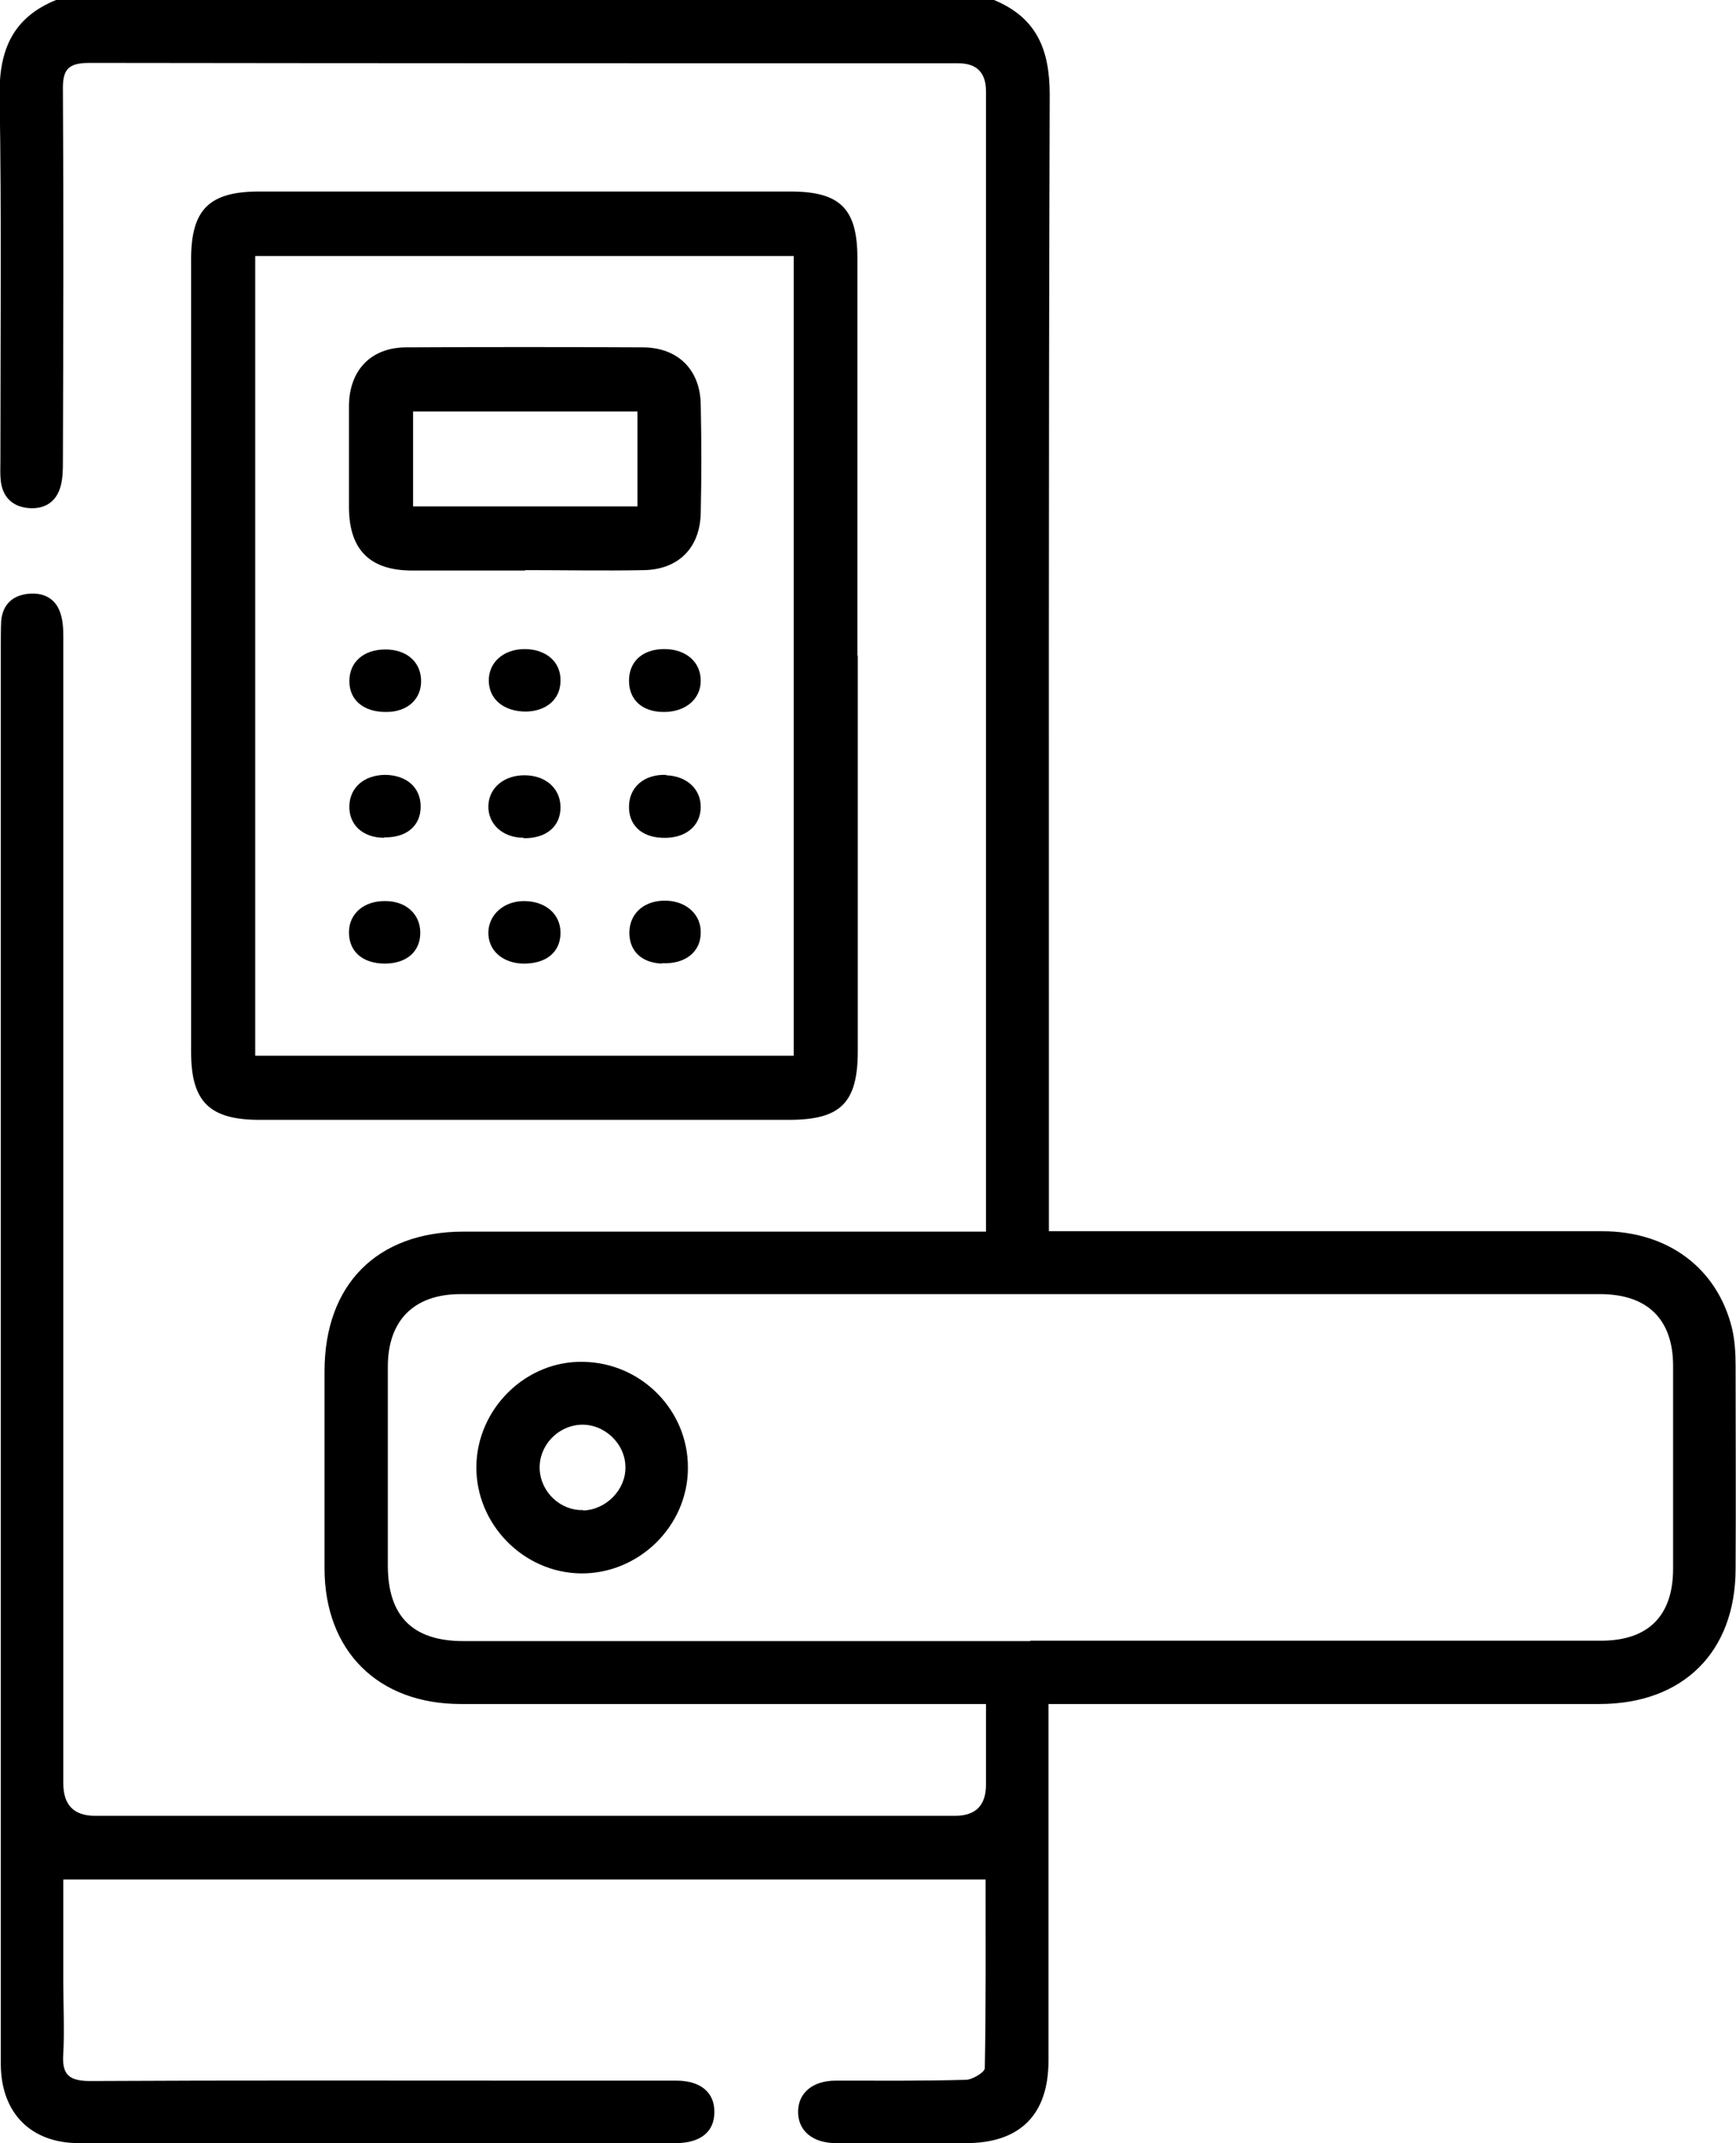
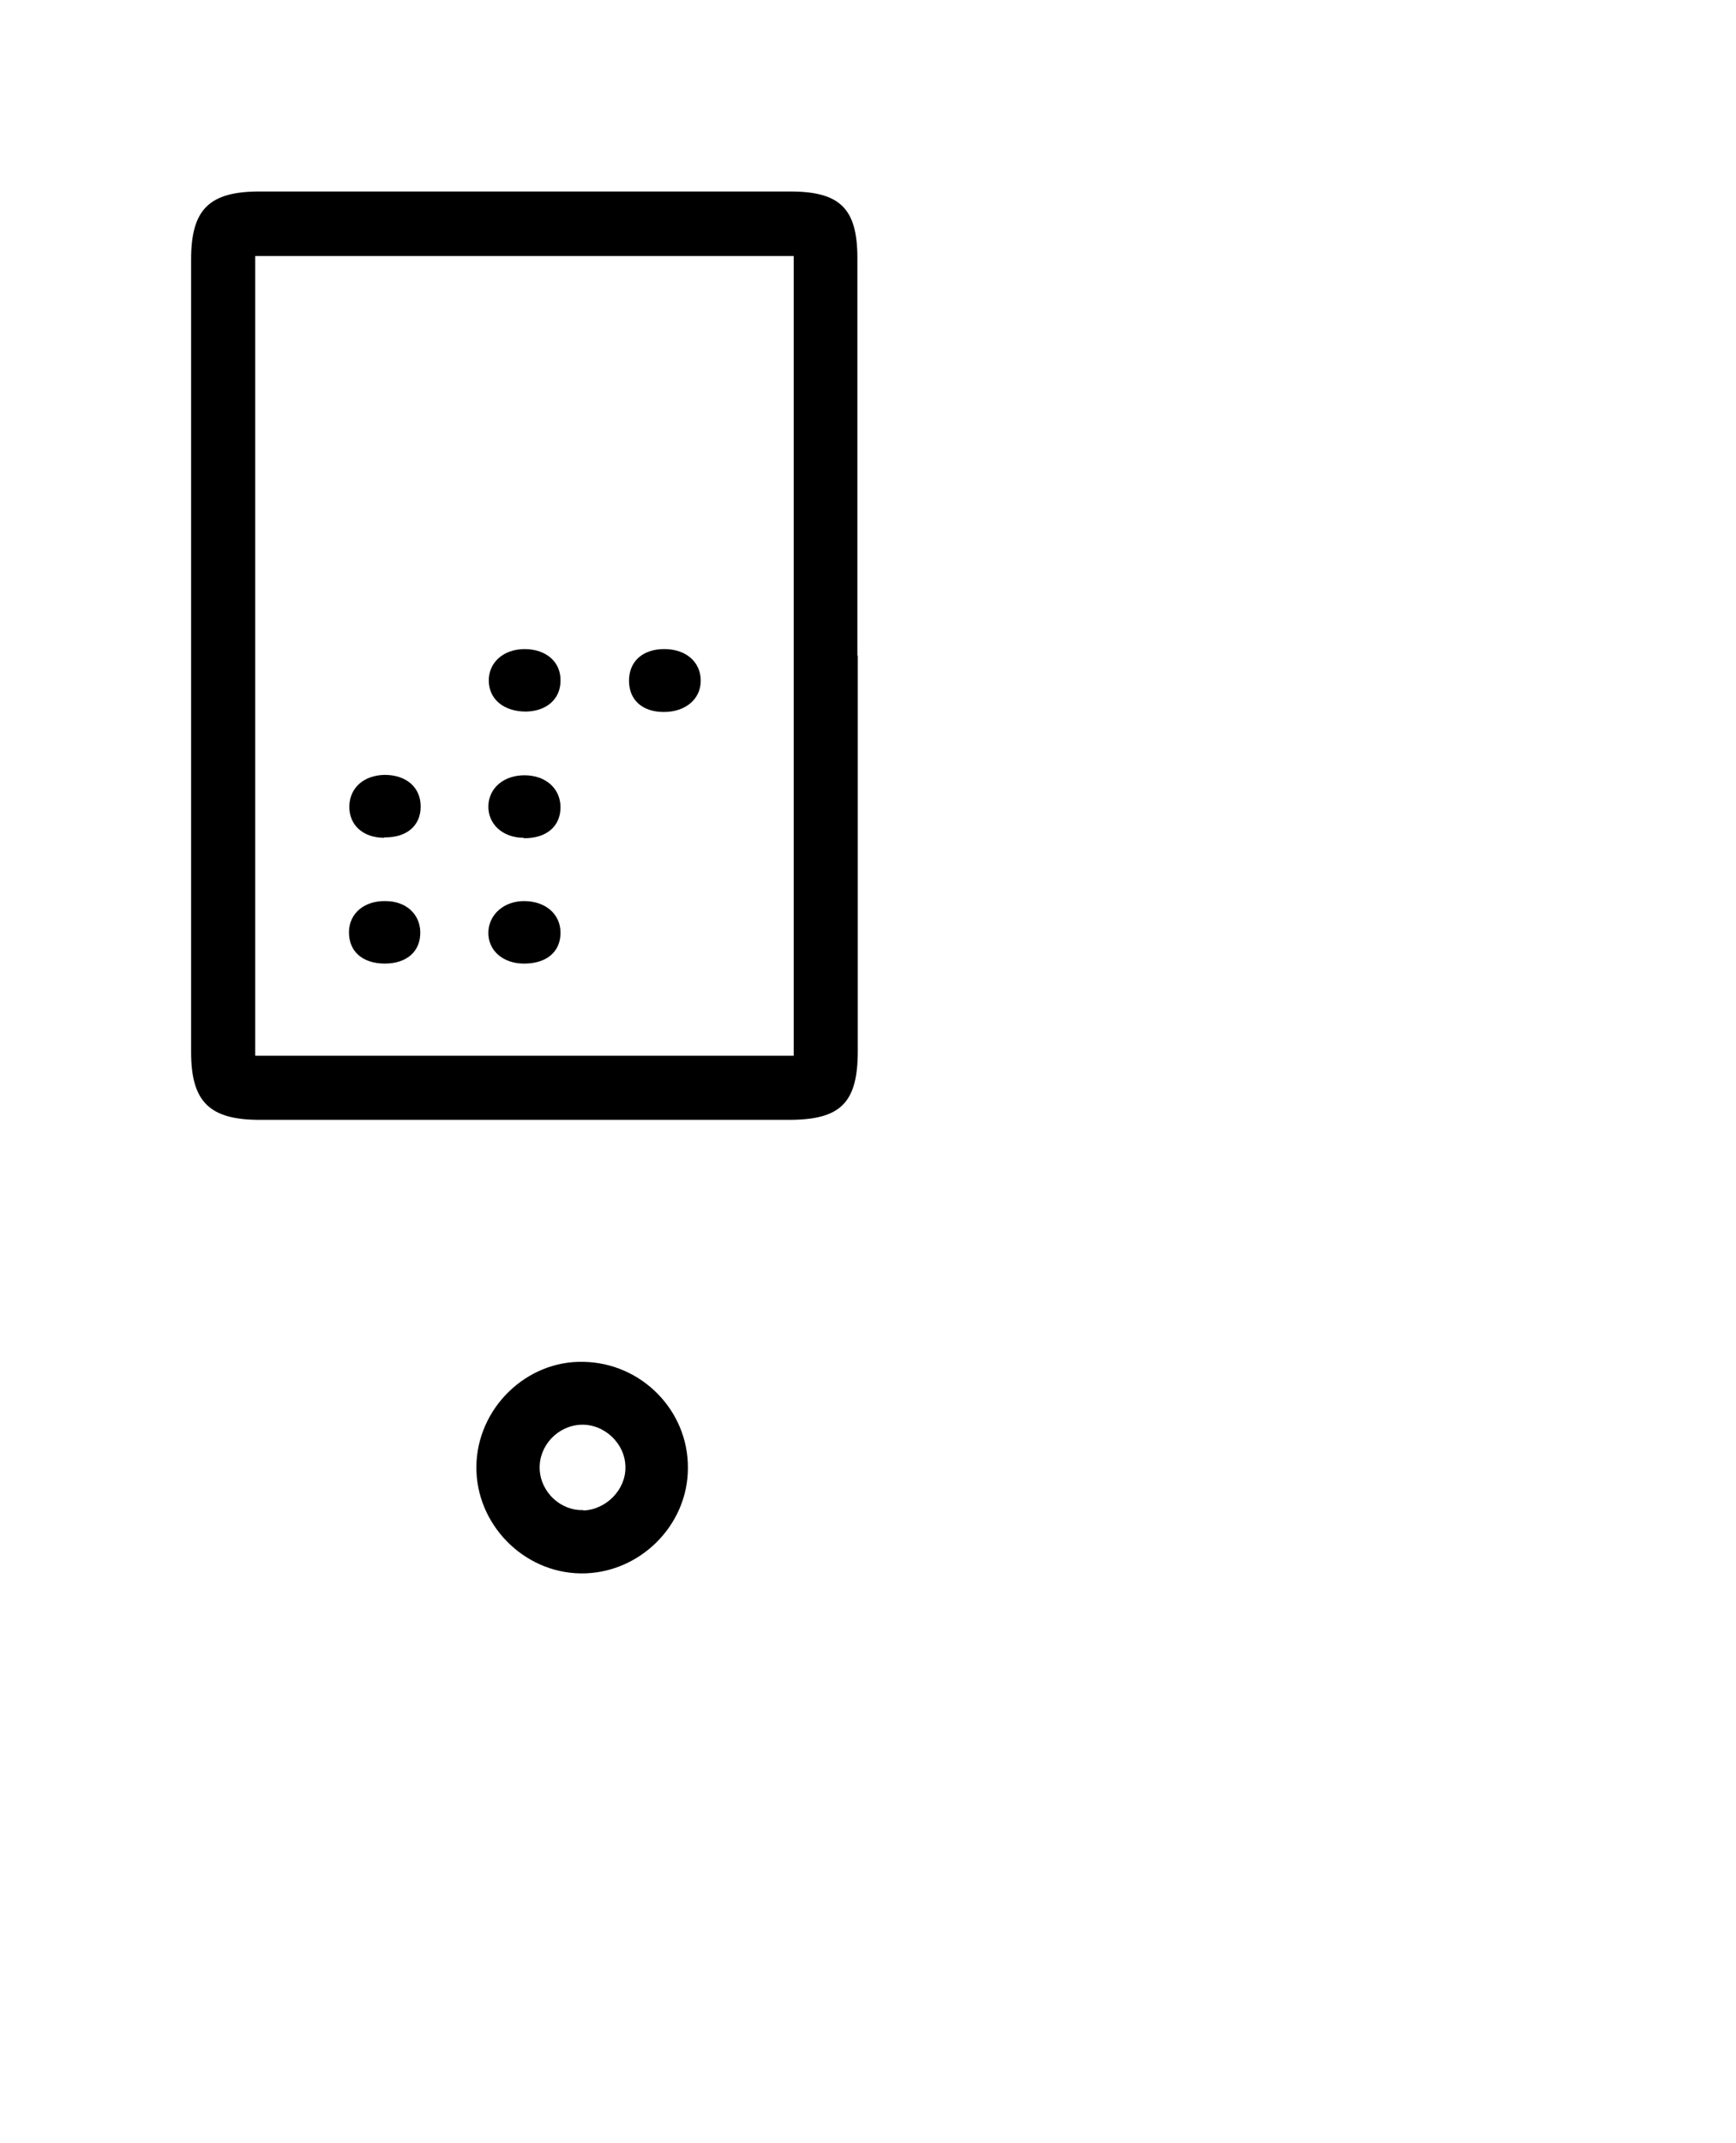
<svg xmlns="http://www.w3.org/2000/svg" id="Layer_2" viewBox="0 0 43.33 53.49">
  <g id="Layer_2-2">
    <g id="CcMeMn">
      <g>
-         <path d="m24.81,0c1.06.44,1.39,1.23,1.39,2.36-.03,9.21-.02,18.42-.02,27.63,0,.22,0,.45,0,.74h.65c4.39,0,8.78,0,13.16,0,1.64,0,2.87.92,3.24,2.42.07.3.09.62.09.93,0,1.69.01,3.38,0,5.07,0,2.08-1.31,3.38-3.4,3.38-4.35,0-8.71,0-13.06,0-.21,0-.41,0-.69,0,0,.23,0,.41,0,.6,0,2.77,0,5.54,0,8.3,0,1.35-.71,2.06-2.06,2.06-1.08,0-2.16,0-3.24,0-.6,0-.96-.32-.95-.8.01-.46.37-.76.94-.76,1.08,0,2.16.01,3.24-.02.17,0,.48-.19.48-.29.03-1.56.02-3.12.02-4.71H1.58c0,.87,0,1.71,0,2.56,0,.59.03,1.19,0,1.78-.04.52.13.69.67.69,3.64-.02,7.28-.01,10.92-.01,1.24,0,2.47,0,3.71,0,.61,0,.96.3.95.79,0,.49-.35.77-.97.77-4.96,0-9.93,0-14.89,0-1.2,0-1.94-.75-1.95-1.96,0-1.62,0-3.24,0-4.86,0-10.18,0-20.37,0-30.55,0-.21,0-.42.01-.63.04-.4.28-.63.68-.67.42-.04.72.15.82.56.06.23.05.48.05.72,0,9.47,0,18.94,0,28.41q0,.81.79.81c7.16,0,14.31,0,21.47,0q.77,0,.77-.78c0-.64,0-1.29,0-2.01-.22,0-.42,0-.62,0-4.16,0-8.32,0-12.49,0-2.07,0-3.4-1.33-3.4-3.39,0-1.64,0-3.27,0-4.91,0-2.17,1.31-3.49,3.47-3.49,4.11,0,8.22,0,12.33,0,.21,0,.42,0,.71,0v-.57c0-9.3,0-18.59,0-27.89q0-.7-.69-.7c-7.23,0-14.45,0-21.68-.01-.54,0-.68.16-.67.68.02,3.08.01,6.16,0,9.24,0,.21,0,.42-.05.62-.1.41-.4.61-.82.57-.39-.04-.63-.27-.68-.67-.02-.17-.01-.35-.01-.52,0-3.05.03-6.09-.02-9.14C-.02,1.22.34.43,1.4,0h23.4Zm.9,40.95c4.75,0,9.5,0,14.25,0,1.18,0,1.8-.62,1.8-1.8,0-1.69,0-3.38,0-5.06,0-1.16-.64-1.79-1.82-1.79-9.48,0-18.97,0-28.45,0-1.16,0-1.81.66-1.81,1.81,0,1.65,0,3.31,0,4.96,0,1.27.62,1.89,1.89,1.89,4.72,0,9.43,0,14.15,0Z" />
        <path d="m21.41,16.36c0,3.29,0,6.58,0,9.87,0,1.3-.43,1.72-1.72,1.72-4.4,0-8.81,0-13.21,0-1.25,0-1.71-.45-1.71-1.69,0-6.6,0-13.19,0-19.79,0-1.24.45-1.69,1.7-1.69,4.42,0,8.84,0,13.26,0,1.24,0,1.67.43,1.67,1.66,0,3.31,0,6.61,0,9.92Zm-1.6,9.99V6.39H6.37v19.96h13.44Z" />
        <path d="m11.89,36.61c.01-1.45,1.24-2.66,2.68-2.62,1.45.03,2.61,1.22,2.6,2.65,0,1.45-1.23,2.65-2.68,2.63-1.43-.02-2.61-1.23-2.6-2.66Zm2.67,1.09c.57-.02,1.06-.52,1.05-1.08,0-.59-.53-1.09-1.12-1.06-.58.03-1.04.53-1.02,1.1.02.58.52,1.05,1.09,1.03Z" />
-         <path d="m13.11,14.24c-.94,0-1.88,0-2.82,0-1.06,0-1.57-.52-1.58-1.56,0-.85,0-1.7,0-2.56.01-.88.55-1.45,1.43-1.45,1.97-.01,3.93-.01,5.9,0,.88,0,1.44.56,1.45,1.43.02.9.02,1.81,0,2.71-.02.86-.55,1.4-1.41,1.42-.99.02-1.98,0-2.97,0h0Zm2.8-3.97h-5.6v2.37h5.6v-2.37Z" />
-         <path d="m16.63,19.35c.51.02.86.34.86.79,0,.48-.39.8-.97.77-.52-.02-.84-.33-.82-.81.02-.47.39-.78.93-.76Z" />
        <path d="m9.61,24.05c-.56,0-.9-.3-.9-.78,0-.47.38-.79.91-.78.51,0,.86.32.87.77.01.48-.33.79-.89.79Z" />
-         <path d="m9.63,17.77c-.55,0-.91-.29-.91-.77,0-.48.36-.79.9-.79.52,0,.87.3.89.75.02.48-.33.81-.87.81Z" />
        <path d="m13.09,16.2c.54,0,.91.32.9.79,0,.46-.35.76-.86.77-.55,0-.92-.3-.93-.76-.01-.46.36-.8.9-.8Z" />
        <path d="m9.59,20.91c-.54,0-.89-.33-.87-.81.02-.45.37-.75.88-.76.54,0,.9.31.9.79,0,.48-.35.78-.91.77Z" />
        <path d="m16.58,16.2c.54,0,.91.32.91.79,0,.46-.38.78-.92.78-.53,0-.86-.29-.87-.76-.01-.49.33-.81.88-.81Z" />
-         <path d="m16.52,24.05c-.52-.02-.83-.33-.81-.81.02-.47.4-.78.93-.76.5.02.86.35.85.8,0,.48-.39.79-.97.76Z" />
        <path d="m13.07,20.91c-.53,0-.9-.35-.88-.81.02-.44.39-.75.9-.75.53,0,.9.33.9.8,0,.48-.36.78-.92.77Z" />
        <path d="m13.08,24.05c-.54,0-.91-.34-.89-.8.02-.43.39-.76.89-.76.53,0,.91.32.91.79,0,.48-.35.77-.91.77Z" />
      </g>
    </g>
  </g>
</svg>